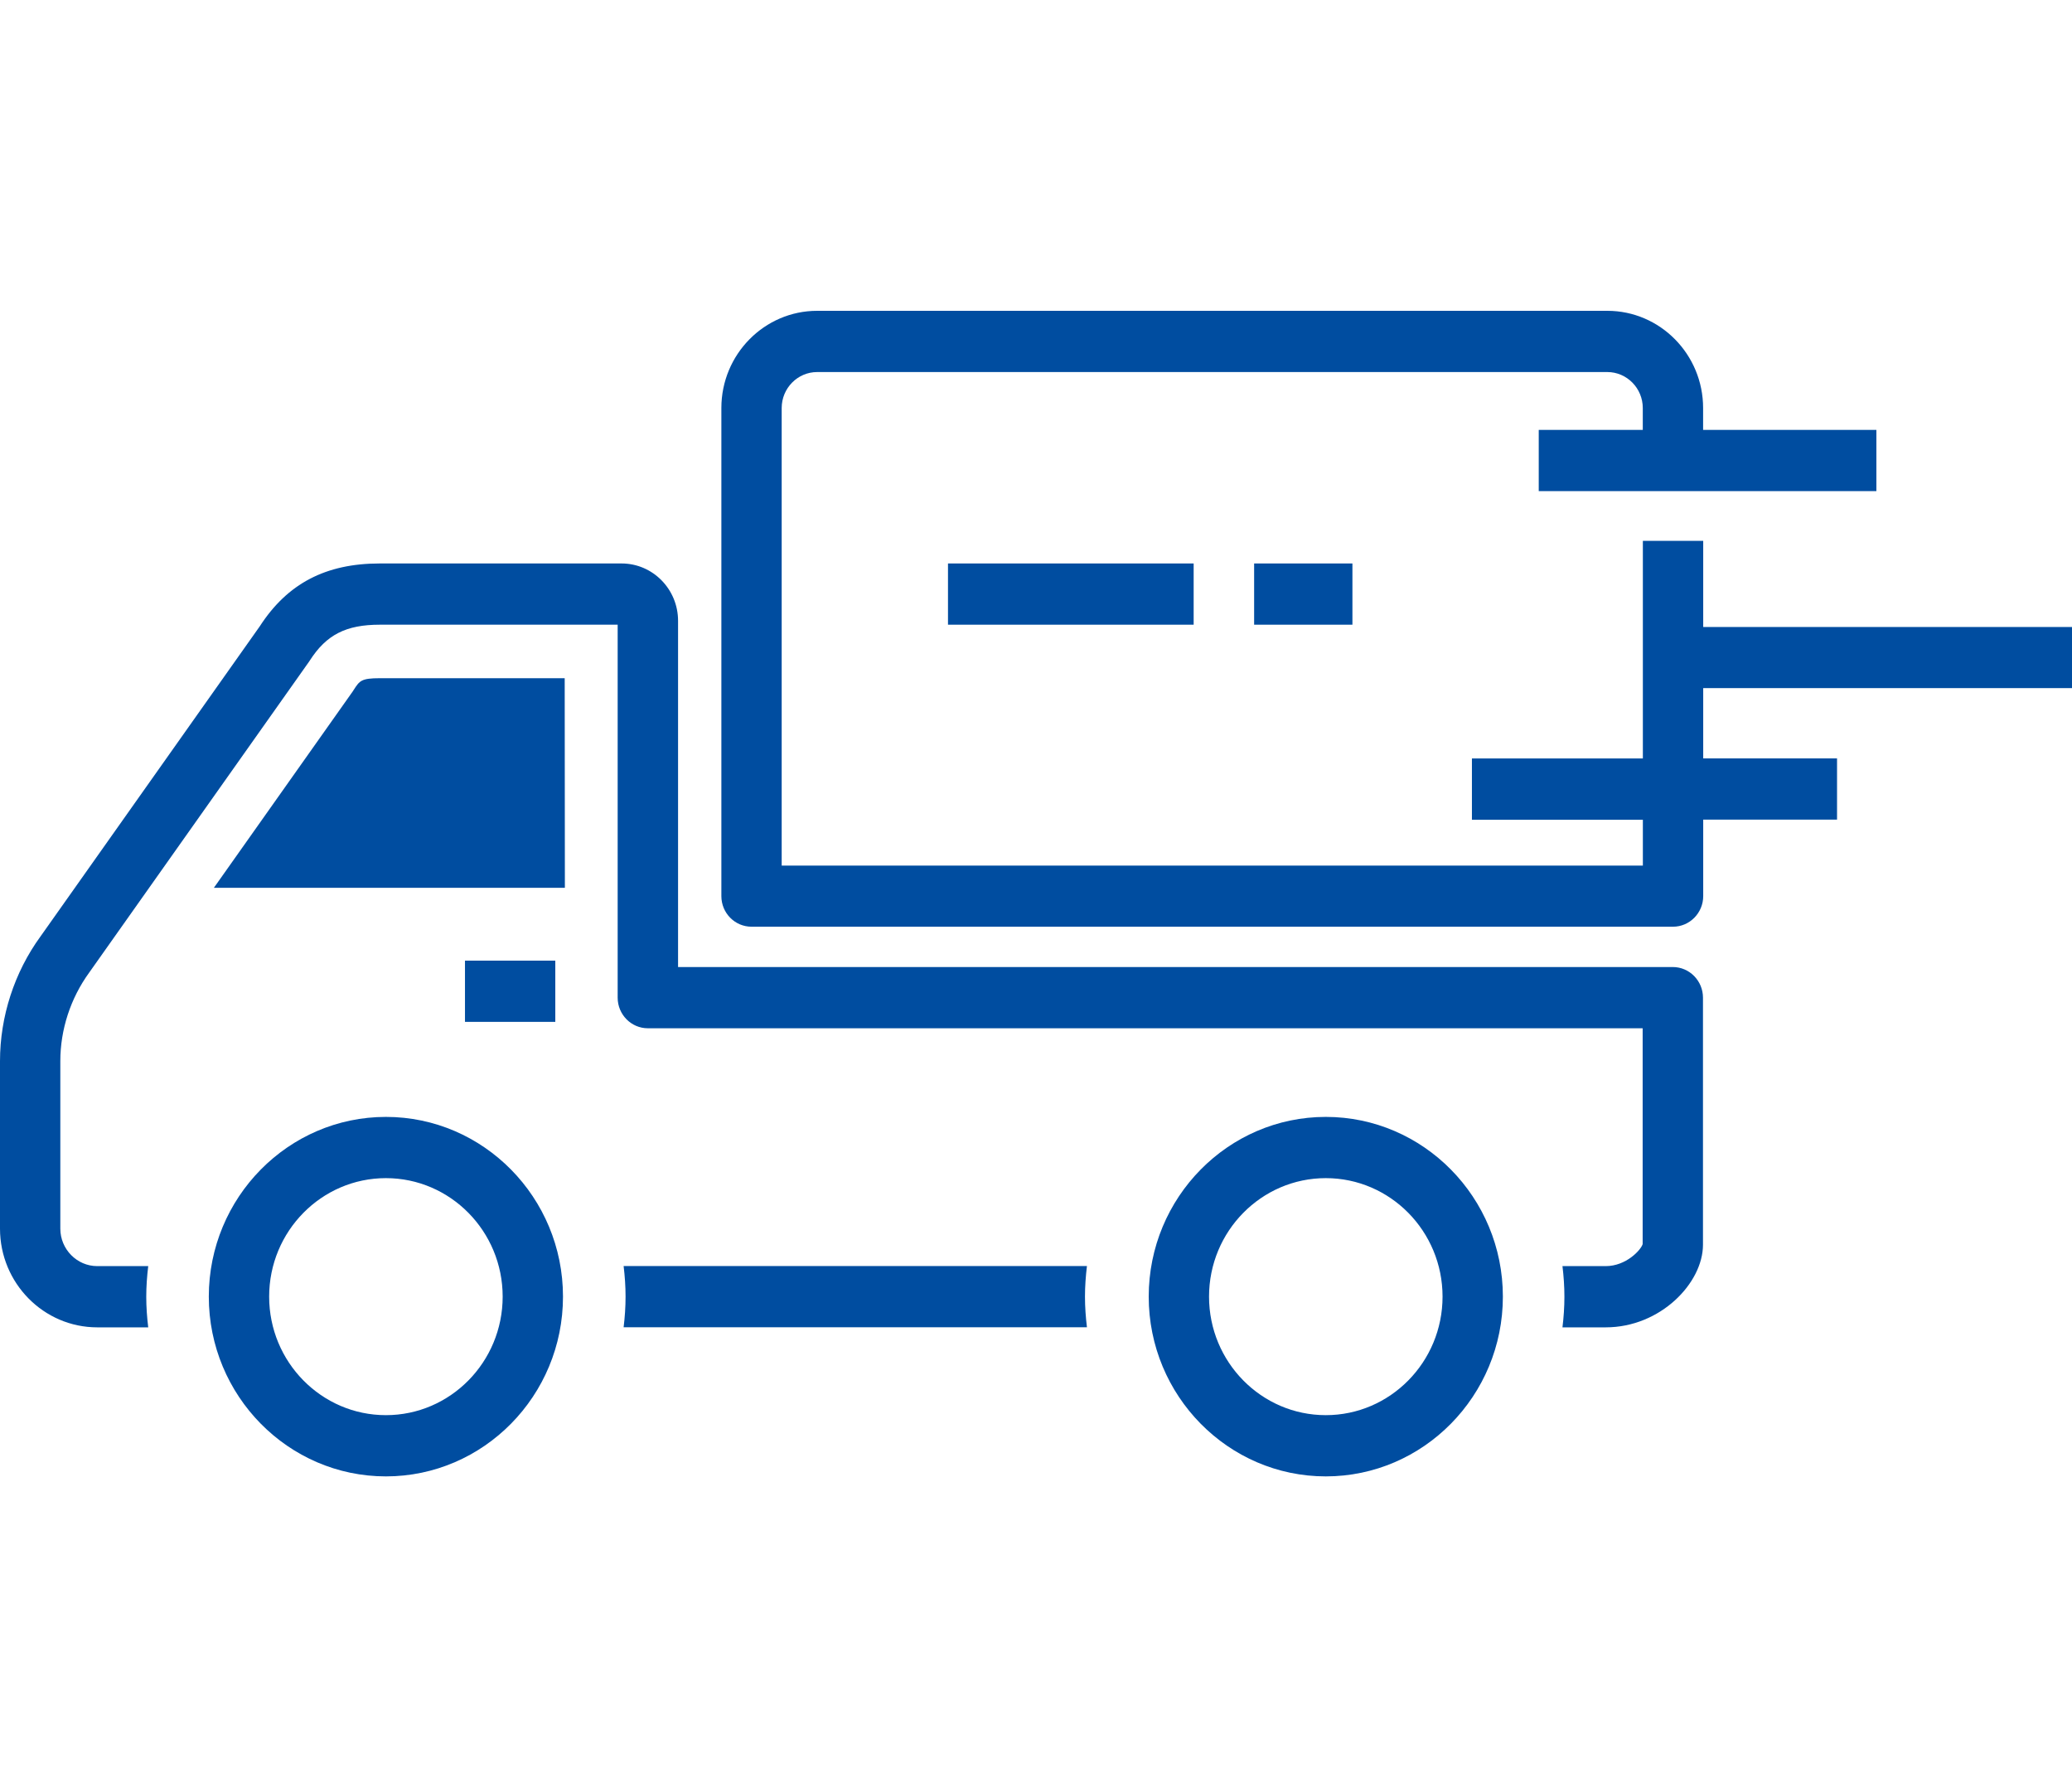
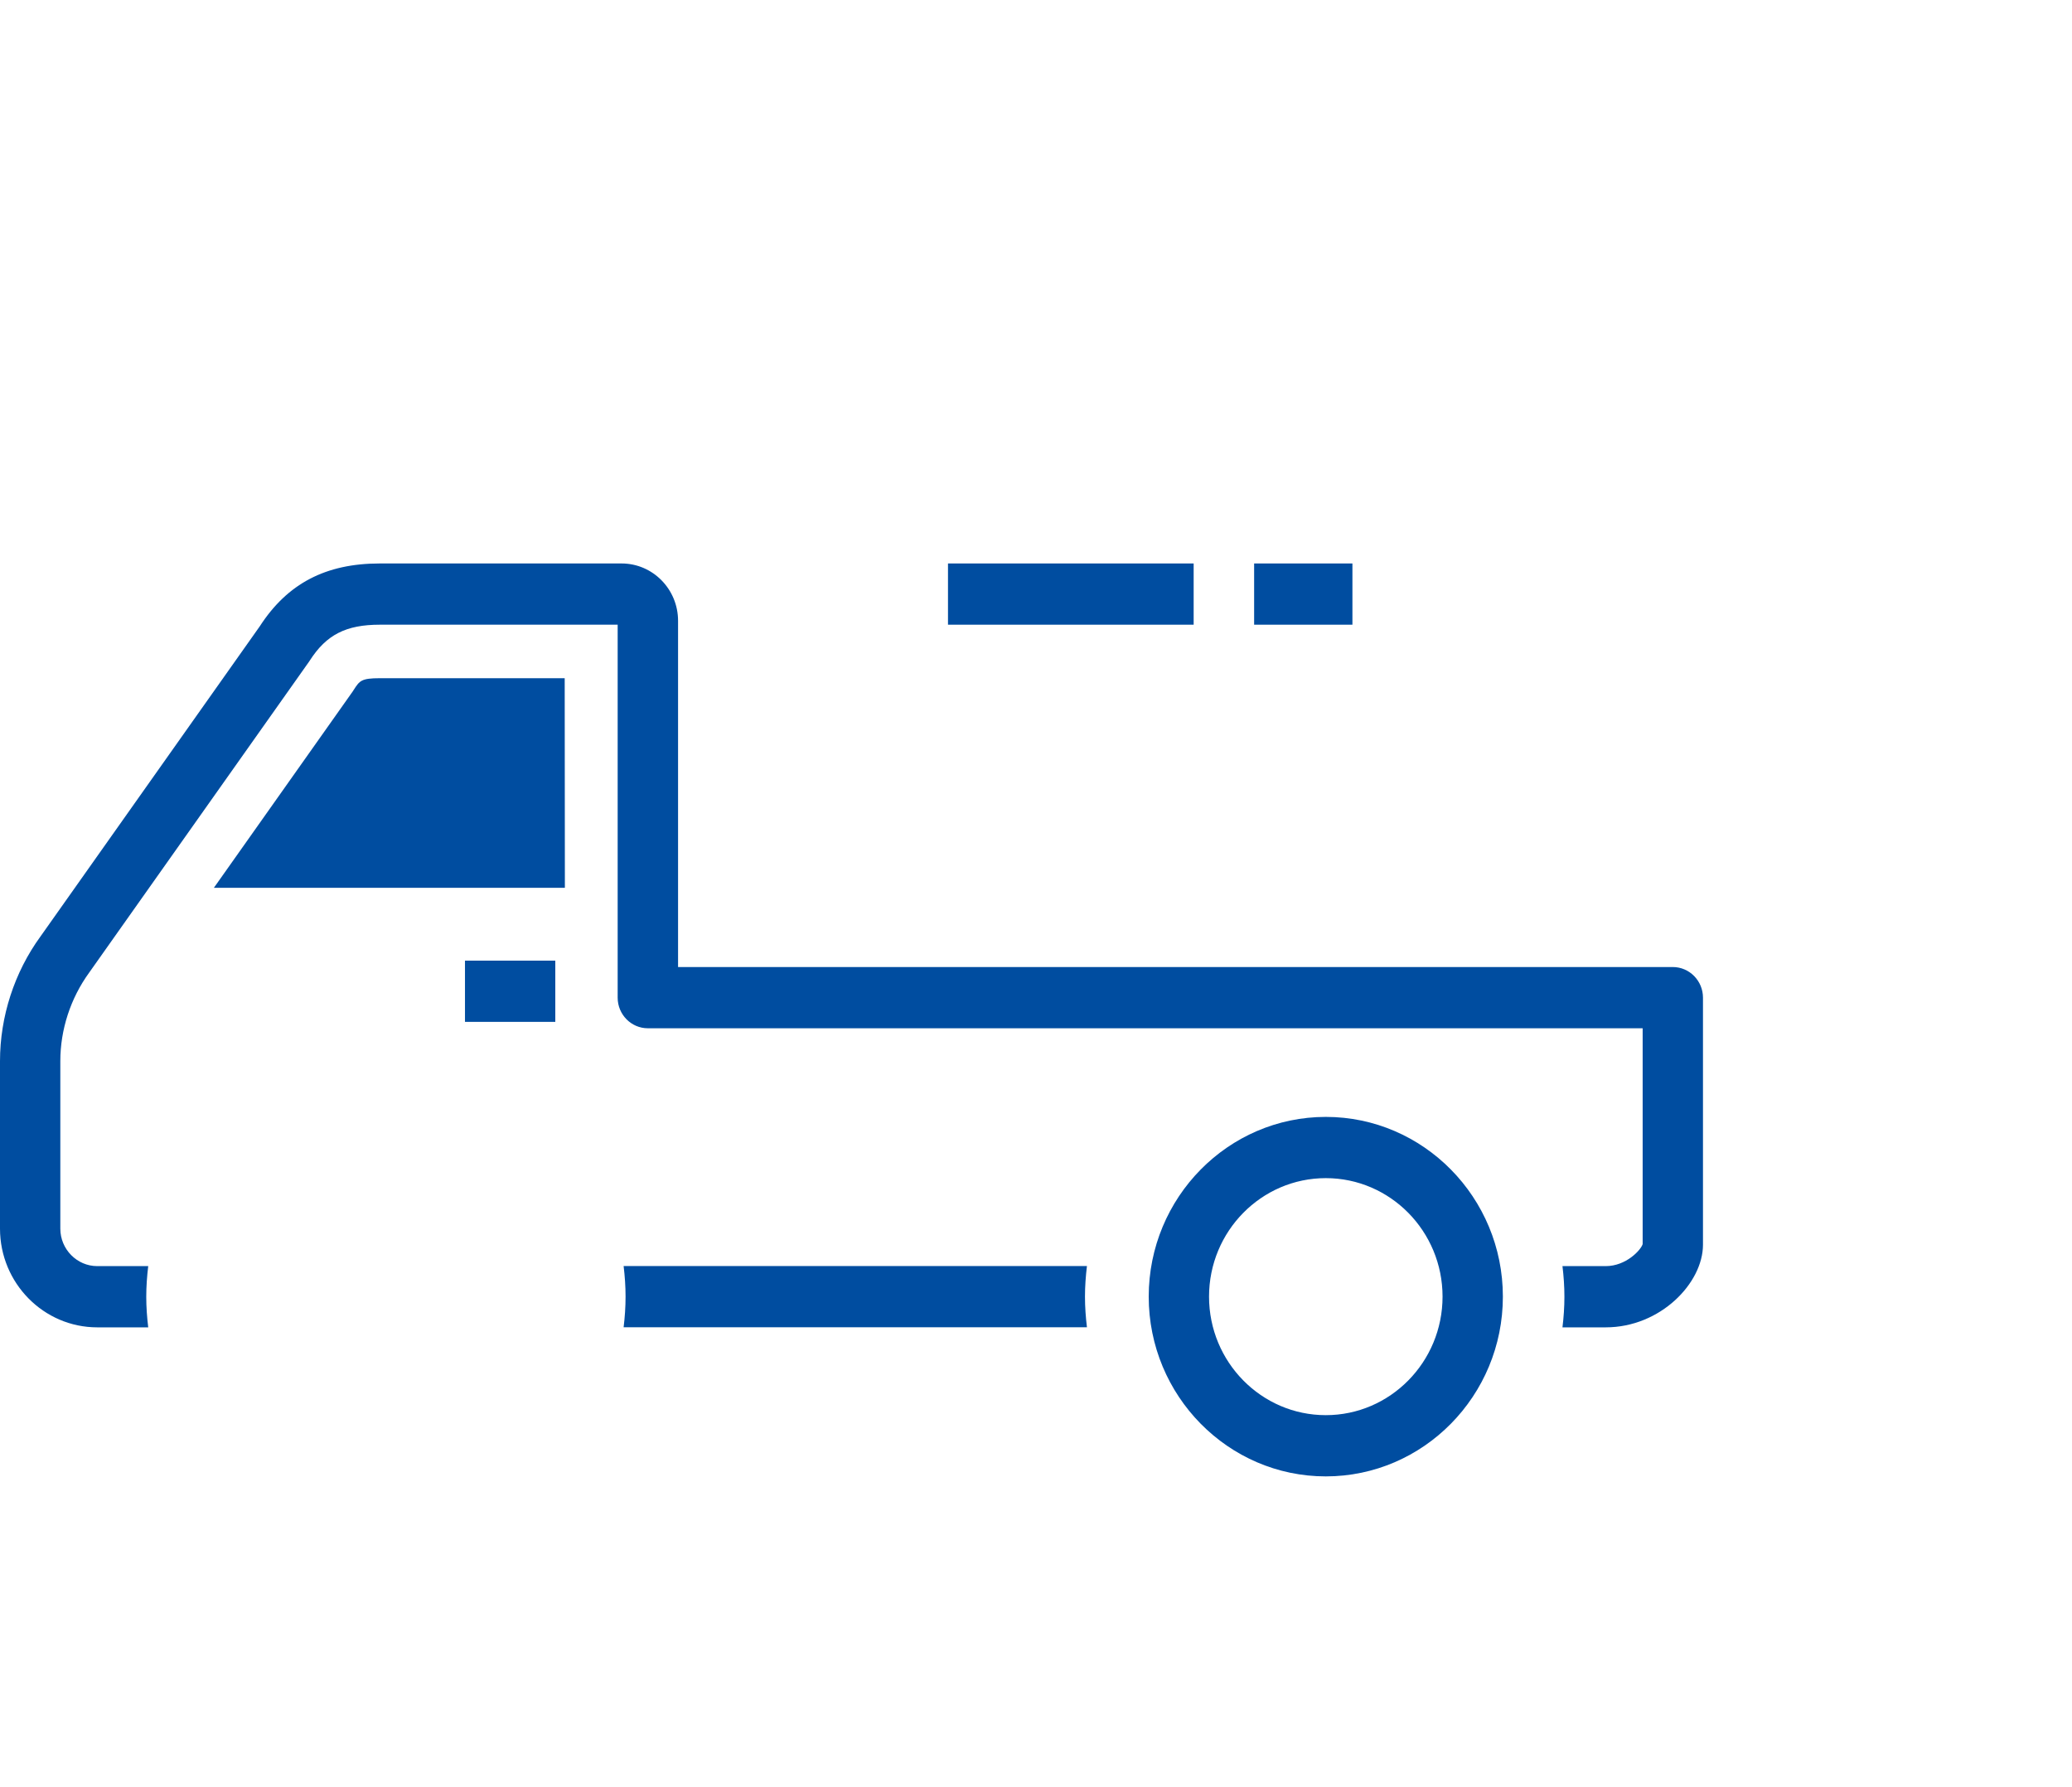
<svg xmlns="http://www.w3.org/2000/svg" width="80" height="69" viewBox="0 0 80 69" fill="none">
  <mask id="mask0_749_8840" style="mask-type:alpha" maskUnits="userSpaceOnUse" x="0" y="0" width="80" height="69">
    <rect width="80" height="69" fill="#D9D9D9" />
  </mask>
  <g mask="url(#mask0_749_8840)">
</g>
  <g clip-path="url(#clip0_749_8840)">
    <path d="M21.44 37.088H17.953V39.452H21.44V37.088Z" fill="#004DA0" />
    <path d="M24.078 48.879C24.125 49.268 24.153 49.661 24.153 50.061C24.153 50.461 24.125 50.854 24.078 51.243H41.967C41.92 50.854 41.891 50.461 41.891 50.061C41.891 49.661 41.92 49.268 41.967 48.879H24.078Z" fill="#004DA0" />
    <path d="M64.591 37.335H26.18V23.969C26.18 22.747 25.202 21.754 23.998 21.754H14.667C12.578 21.754 11.101 22.525 10.03 24.18L1.562 36.156C0.555 37.538 0 39.248 0 40.968V47.434C0 49.537 1.684 51.246 3.755 51.246H5.723C5.676 50.857 5.647 50.464 5.647 50.064C5.647 49.664 5.676 49.271 5.723 48.882H3.755C2.971 48.882 2.329 48.231 2.329 47.434V40.968C2.329 39.749 2.723 38.542 3.444 37.549L11.936 25.54C11.936 25.54 11.954 25.511 11.965 25.496C12.603 24.503 13.363 24.118 14.667 24.118H23.848V38.517C23.848 39.168 24.371 39.699 25.012 39.699H63.423V48.031C63.359 48.256 62.785 48.882 61.997 48.882H60.327C60.374 49.271 60.402 49.664 60.402 50.064C60.402 50.464 60.374 50.857 60.327 51.246H61.997C64.111 51.246 65.752 49.533 65.752 48.056V38.517C65.752 37.866 65.229 37.335 64.588 37.335H64.591Z" fill="#004DA0" />
    <path d="M14.665 26.184C13.948 26.184 13.884 26.285 13.662 26.627L13.615 26.7L8.258 34.276H21.803L21.81 34.269L21.803 26.184H14.661H14.665Z" fill="#004DA0" />
-     <path d="M14.9 43.121C11.13 43.121 8.062 46.234 8.062 50.06C8.062 53.886 11.13 57 14.9 57C18.669 57 21.737 53.886 21.737 50.06C21.737 46.234 18.669 43.121 14.9 43.121ZM14.9 54.636C12.413 54.636 10.392 52.584 10.392 50.06C10.392 47.536 12.413 45.485 14.9 45.485C17.387 45.485 19.408 47.536 19.408 50.06C19.408 52.584 17.387 54.636 14.9 54.636Z" fill="#004DA0" />
    <path d="M51.189 43.121C47.419 43.121 44.352 46.234 44.352 50.06C44.352 53.886 47.419 57 51.189 57C54.959 57 58.026 53.886 58.026 50.06C58.026 46.234 54.959 43.121 51.189 43.121ZM51.189 54.636C48.702 54.636 46.681 52.584 46.681 50.06C46.681 47.536 48.702 45.485 51.189 45.485C53.676 45.485 55.697 47.536 55.697 50.06C55.697 52.584 53.676 54.636 51.189 54.636Z" fill="#004DA0" />
-     <path d="M80.005 26.57V24.206H65.761V20.881H63.431V29.283H56.831V31.647H63.431V33.418H30.181V15.753C30.181 14.986 30.797 14.364 31.55 14.364H62.059C62.815 14.364 63.428 14.99 63.428 15.753V16.597H59.411V18.961H72.447V16.597H65.757V15.753C65.757 13.684 64.098 12 62.059 12H31.55C29.511 12 27.852 13.684 27.852 15.753V34.596C27.852 35.251 28.375 35.778 29.016 35.778H64.596C65.237 35.778 65.761 35.247 65.761 34.596V31.643H70.928V29.279H65.761V26.566H80.005V26.57Z" fill="#004DA0" />
    <path d="M46.087 21.754H36.602V24.118H46.087V21.754Z" fill="#004DA0" />
    <path d="M52.217 21.754H48.422V24.118H52.217V21.754Z" fill="#004DA0" />
  </g>
  <defs>
    <clipPath id="clip0_749_8840">
      <rect width="80" height="45" fill="white" transform="translate(0 12)" />
    </clipPath>
  </defs>
</svg>